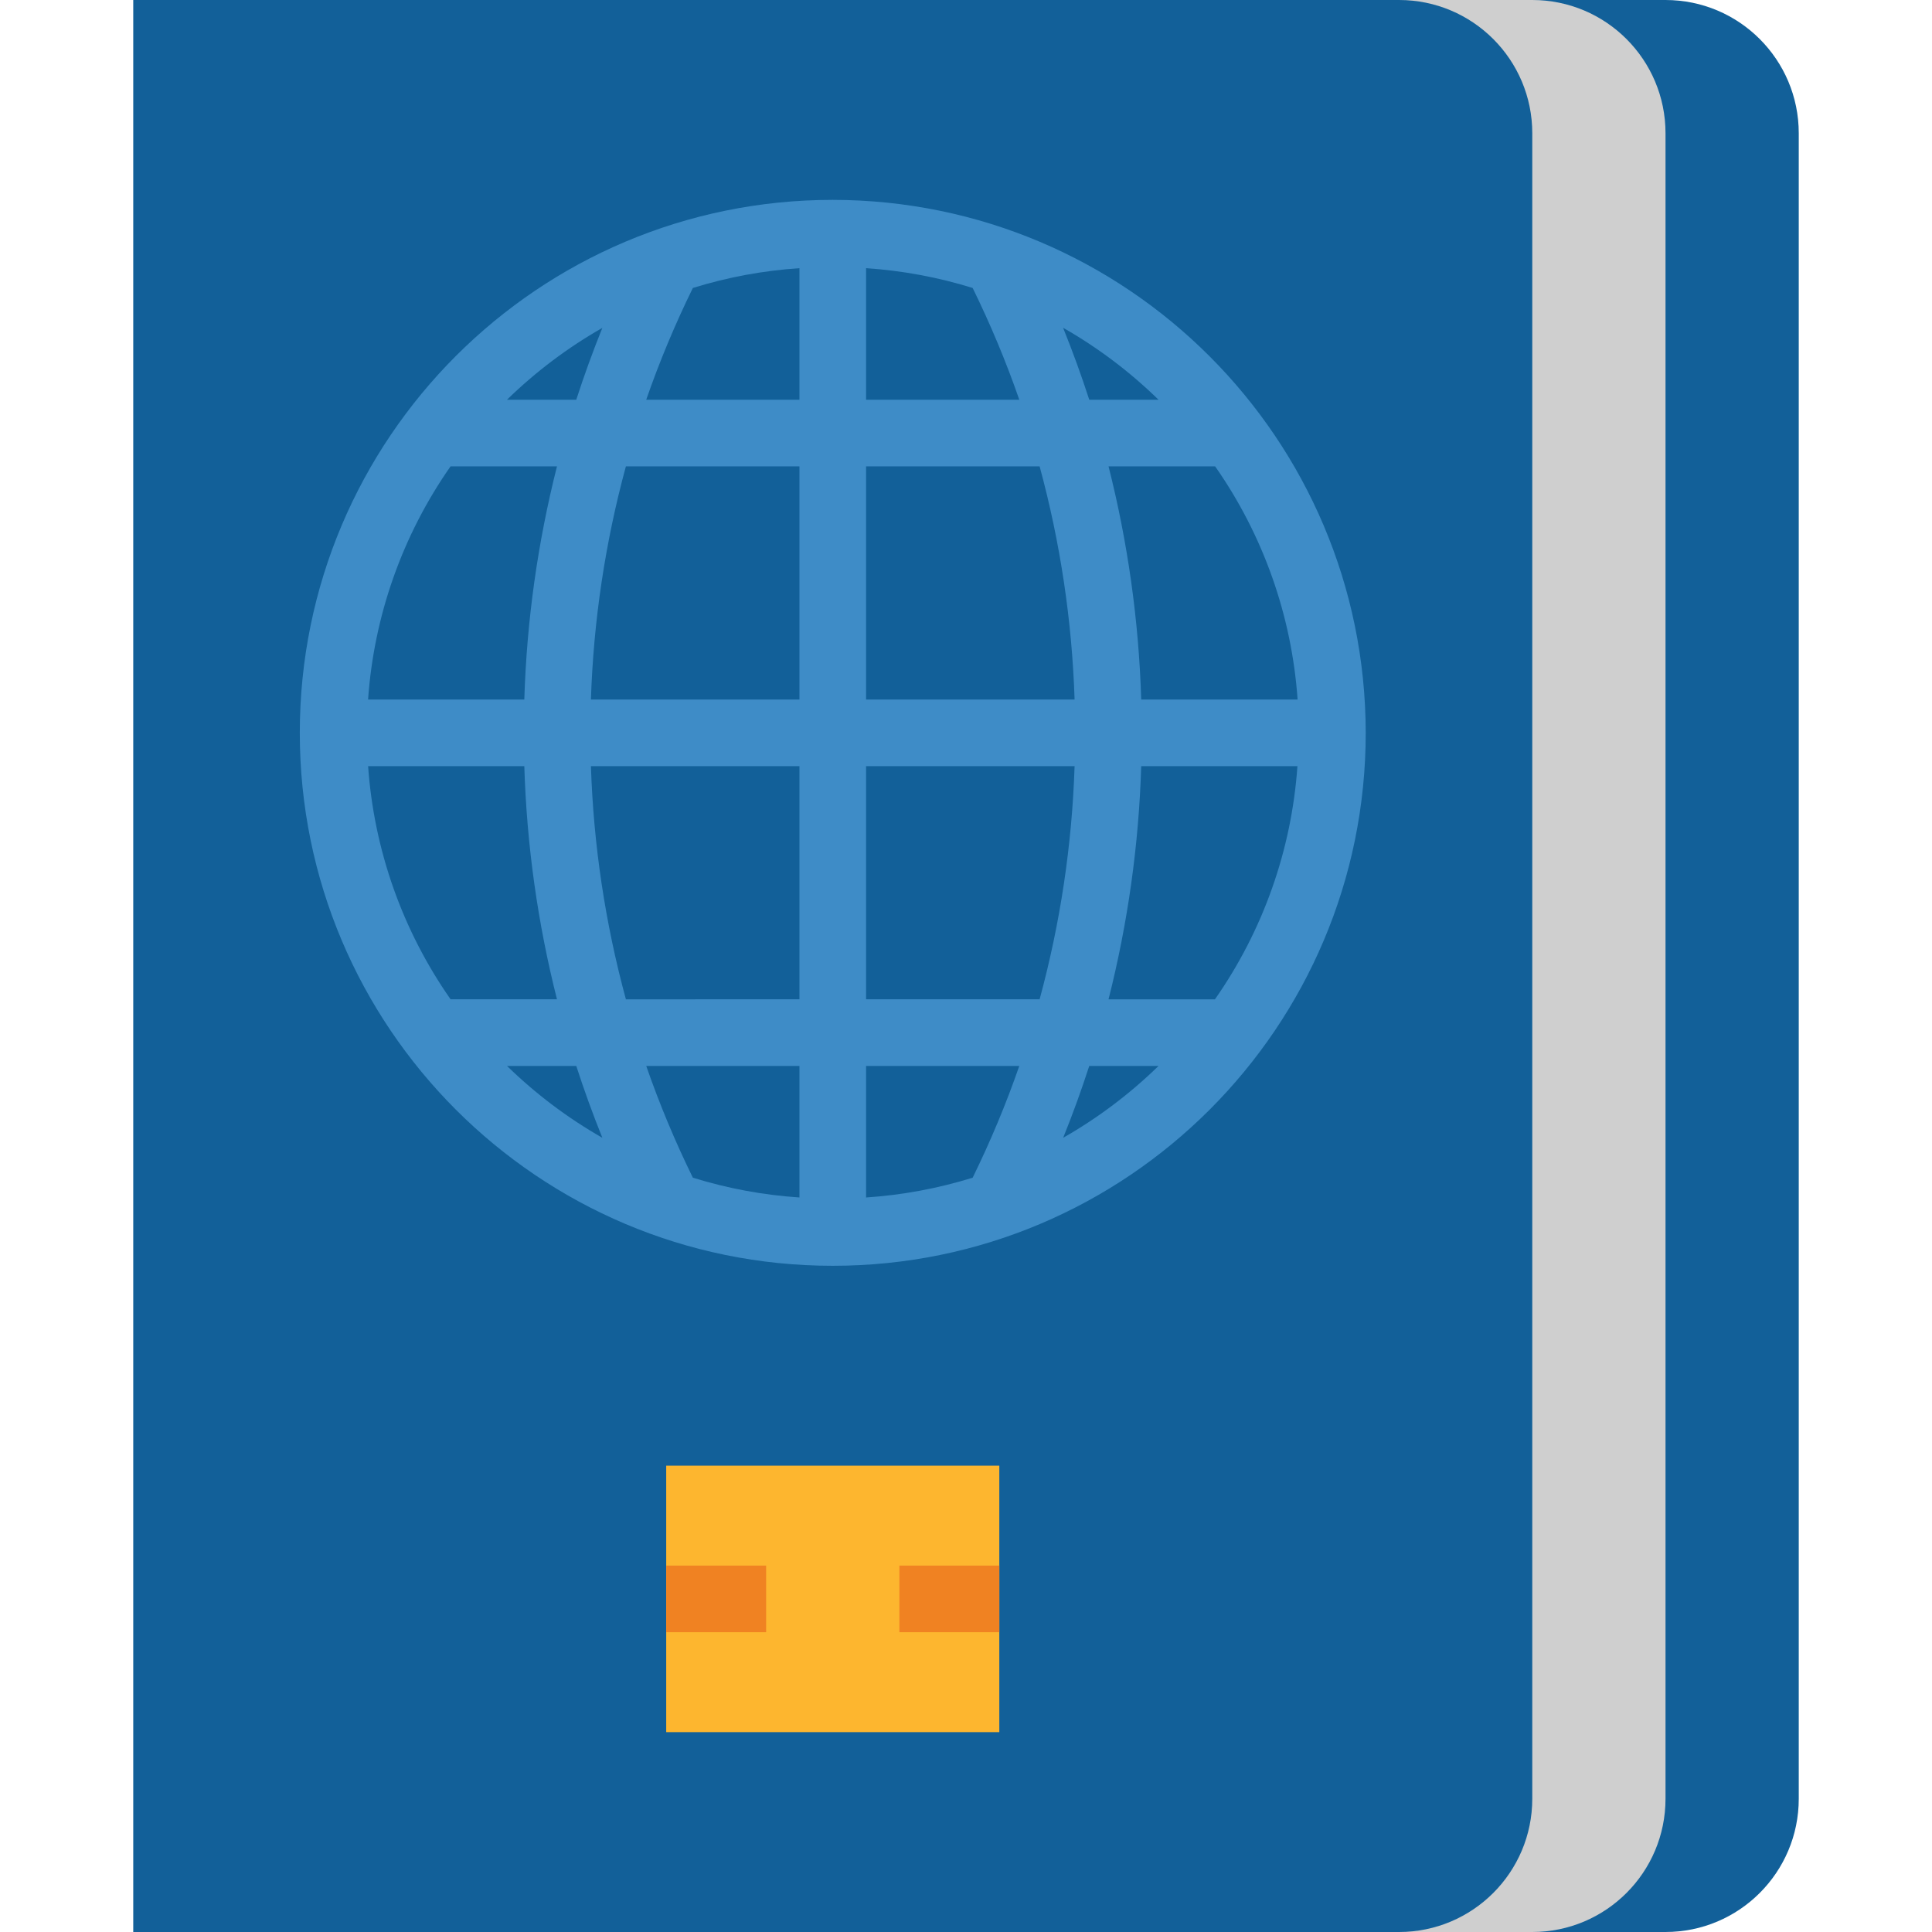
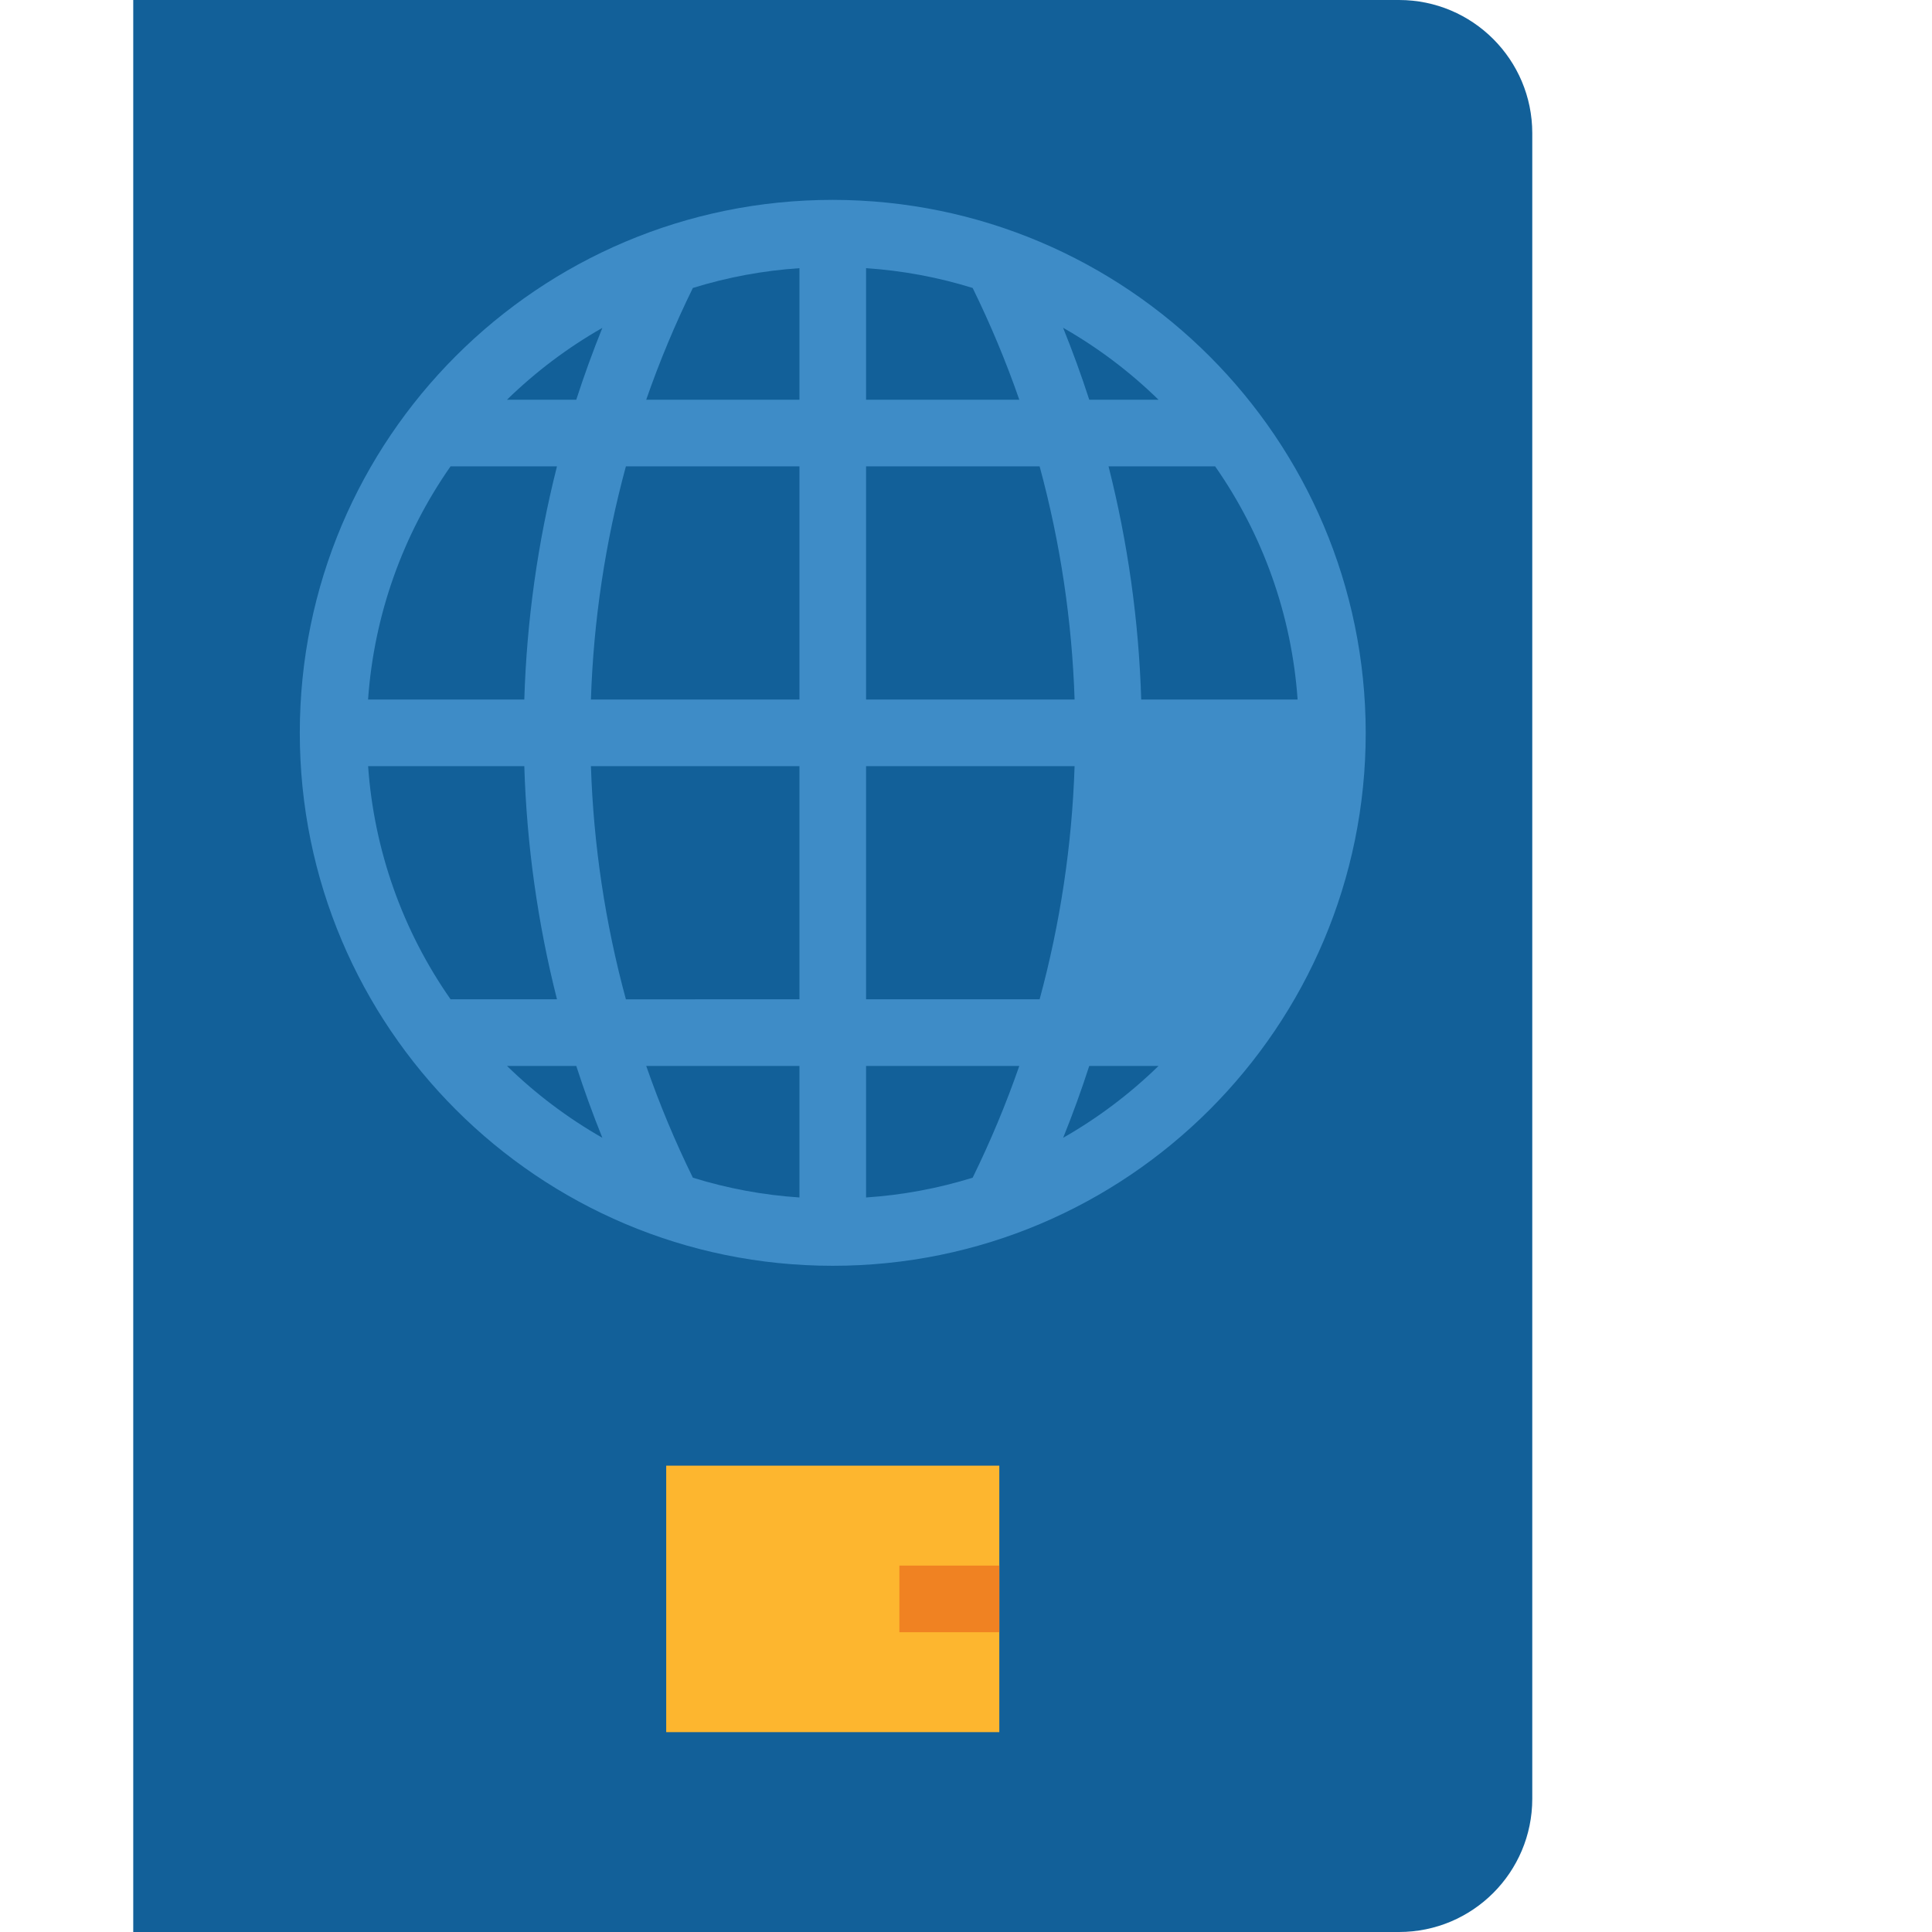
<svg xmlns="http://www.w3.org/2000/svg" version="1.1" id="Capa_1" x="0px" y="0px" viewBox="0 0 512 512" style="enable-background:new 0 0 512 512;" xml:space="preserve">
-   <path style="fill:#126099;" d="M441.379,0h-52.966v512h52.966c19.5,0,35.31-15.81,35.31-35.31V35.31  C476.69,15.81,460.879,0,441.379,0z" />
-   <path style="fill:#CFCFCF;" d="M406.069,0h-52.966v512h52.966c19.5,0,35.31-15.81,35.31-35.31V35.31  C441.379,15.81,425.569,0,406.069,0z" />
  <path style="fill:#126099;" d="M35.31,0h335.448c19.5,0,35.31,15.81,35.31,35.31V476.69c0,19.5-15.81,35.31-35.31,35.31H35.31l0,0V0  L35.31,0z" />
  <rect x="176.552" y="388.414" style="fill:#FDB62F;" width="88.276" height="70.621" />
  <g>
-     <rect x="176.552" y="414.897" style="fill:#F08222;" width="26.483" height="17.655" />
    <rect x="238.345" y="414.897" style="fill:#F08222;" width="26.483" height="17.655" />
  </g>
-   <path style="fill:#3E8CC7;" d="M220.69,52.966c-78.009,0-141.241,63.232-141.241,141.241S142.68,335.448,220.69,335.448  s141.241-63.232,141.241-141.241C361.843,116.242,298.655,53.054,220.69,52.966z M270.124,105.931h-40.607v-34.86  c9.587,0.636,19.068,2.392,28.248,5.244C262.479,85.928,266.611,95.815,270.124,105.931z M281.777,86.89  c9.19,5.244,17.673,11.644,25.238,19.041h-18.353c-2.074-6.418-4.387-12.765-6.921-19.041H281.777z M211.862,203.034v61.793H165.87  c-5.482-20.171-8.589-40.907-9.269-61.793H211.862z M156.601,185.379c0.68-20.886,3.787-41.622,9.269-61.793h45.992v61.793H156.601z   M229.517,203.034h55.261c-0.68,20.886-3.787,41.622-9.269,61.793h-45.992V203.034z M229.517,185.379v-61.793h45.992  c5.482,20.171,8.589,40.907,9.269,61.793H229.517z M211.862,105.931h-40.607c3.513-10.116,7.645-20.003,12.359-29.617  c9.181-2.851,18.662-4.608,28.248-5.244V105.931z M152.717,105.931h-18.361c7.583-7.398,16.075-13.798,25.273-19.041  C157.096,93.166,154.792,99.513,152.717,105.931z M147.606,123.586c-5.12,20.224-8.024,40.942-8.66,61.793H97.545  c1.554-22.201,9.101-43.555,21.857-61.793H147.606z M138.946,203.034c0.636,20.851,3.54,41.569,8.66,61.793h-28.195  c-12.756-18.238-20.303-39.592-21.857-61.793H138.946z M152.717,282.483c2.074,6.418,4.378,12.765,6.912,19.041  c-9.198-5.244-17.69-11.644-25.265-19.041H152.717z M171.255,282.483h40.607v34.86c-9.587-0.636-19.068-2.392-28.248-5.244  C178.9,302.486,174.769,292.599,171.255,282.483z M229.517,282.483h40.607c-3.513,10.116-7.645,20.003-12.359,29.617  c-9.181,2.851-18.662,4.608-28.248,5.244V282.483z M288.662,282.483h18.361c-7.583,7.398-16.075,13.798-25.273,19.041  C284.284,295.247,286.588,288.9,288.662,282.483z M293.773,264.828c5.12-20.224,8.024-40.942,8.66-61.793h41.401  c-1.554,22.201-9.101,43.555-21.857,61.793H293.773z M302.433,185.379c-0.636-20.851-3.54-41.569-8.66-61.793h28.248  c12.756,18.238,20.303,39.592,21.857,61.793H302.433z" />
+   <path style="fill:#3E8CC7;" d="M220.69,52.966c-78.009,0-141.241,63.232-141.241,141.241S142.68,335.448,220.69,335.448  s141.241-63.232,141.241-141.241C361.843,116.242,298.655,53.054,220.69,52.966z M270.124,105.931h-40.607v-34.86  c9.587,0.636,19.068,2.392,28.248,5.244C262.479,85.928,266.611,95.815,270.124,105.931z M281.777,86.89  c9.19,5.244,17.673,11.644,25.238,19.041h-18.353c-2.074-6.418-4.387-12.765-6.921-19.041H281.777z M211.862,203.034v61.793H165.87  c-5.482-20.171-8.589-40.907-9.269-61.793H211.862z M156.601,185.379c0.68-20.886,3.787-41.622,9.269-61.793h45.992v61.793H156.601z   M229.517,203.034h55.261c-0.68,20.886-3.787,41.622-9.269,61.793h-45.992V203.034z M229.517,185.379v-61.793h45.992  c5.482,20.171,8.589,40.907,9.269,61.793H229.517z M211.862,105.931h-40.607c3.513-10.116,7.645-20.003,12.359-29.617  c9.181-2.851,18.662-4.608,28.248-5.244V105.931z M152.717,105.931h-18.361c7.583-7.398,16.075-13.798,25.273-19.041  C157.096,93.166,154.792,99.513,152.717,105.931z M147.606,123.586c-5.12,20.224-8.024,40.942-8.66,61.793H97.545  c1.554-22.201,9.101-43.555,21.857-61.793H147.606z M138.946,203.034c0.636,20.851,3.54,41.569,8.66,61.793h-28.195  c-12.756-18.238-20.303-39.592-21.857-61.793H138.946z M152.717,282.483c2.074,6.418,4.378,12.765,6.912,19.041  c-9.198-5.244-17.69-11.644-25.265-19.041H152.717z M171.255,282.483h40.607v34.86c-9.587-0.636-19.068-2.392-28.248-5.244  C178.9,302.486,174.769,292.599,171.255,282.483z M229.517,282.483h40.607c-3.513,10.116-7.645,20.003-12.359,29.617  c-9.181,2.851-18.662,4.608-28.248,5.244V282.483z M288.662,282.483h18.361c-7.583,7.398-16.075,13.798-25.273,19.041  C284.284,295.247,286.588,288.9,288.662,282.483z M293.773,264.828c5.12-20.224,8.024-40.942,8.66-61.793h41.401  H293.773z M302.433,185.379c-0.636-20.851-3.54-41.569-8.66-61.793h28.248  c12.756,18.238,20.303,39.592,21.857,61.793H302.433z" />
  <g>
</g>
  <g>
</g>
  <g>
</g>
  <g>
</g>
  <g>
</g>
  <g>
</g>
  <g>
</g>
  <g>
</g>
  <g>
</g>
  <g>
</g>
  <g>
</g>
  <g>
</g>
  <g>
</g>
  <g>
</g>
  <g>
</g>
</svg>